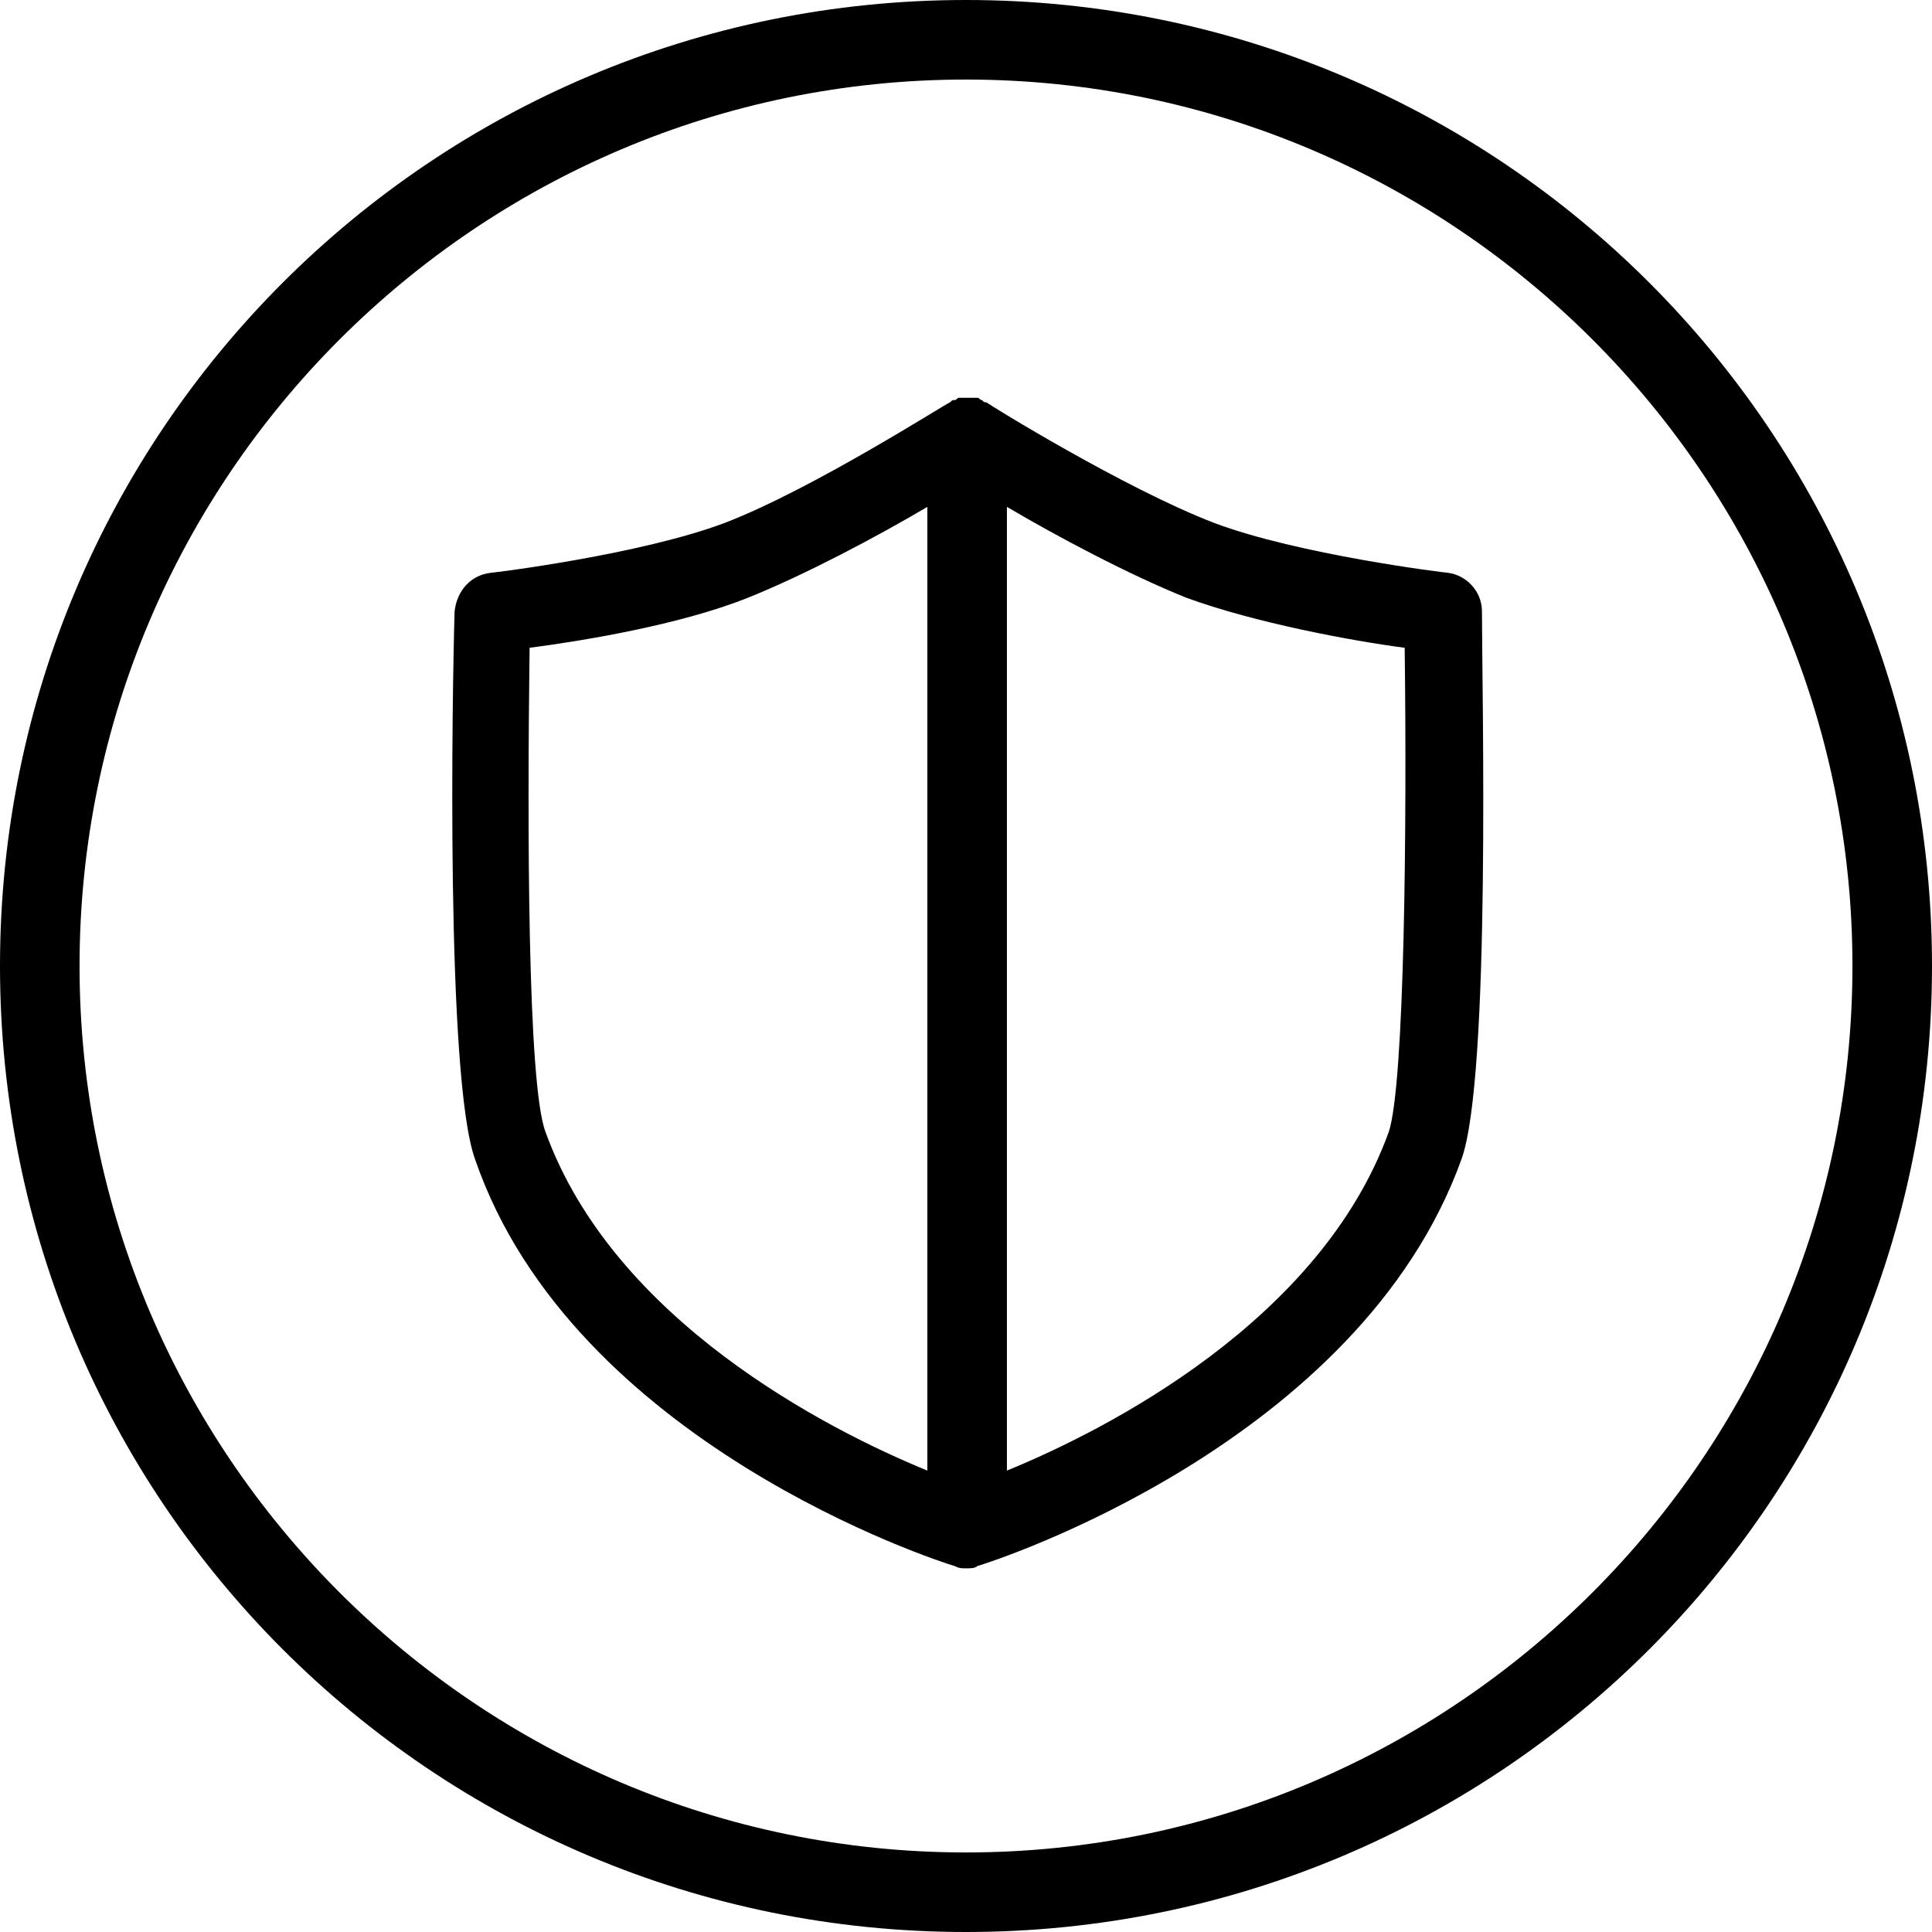
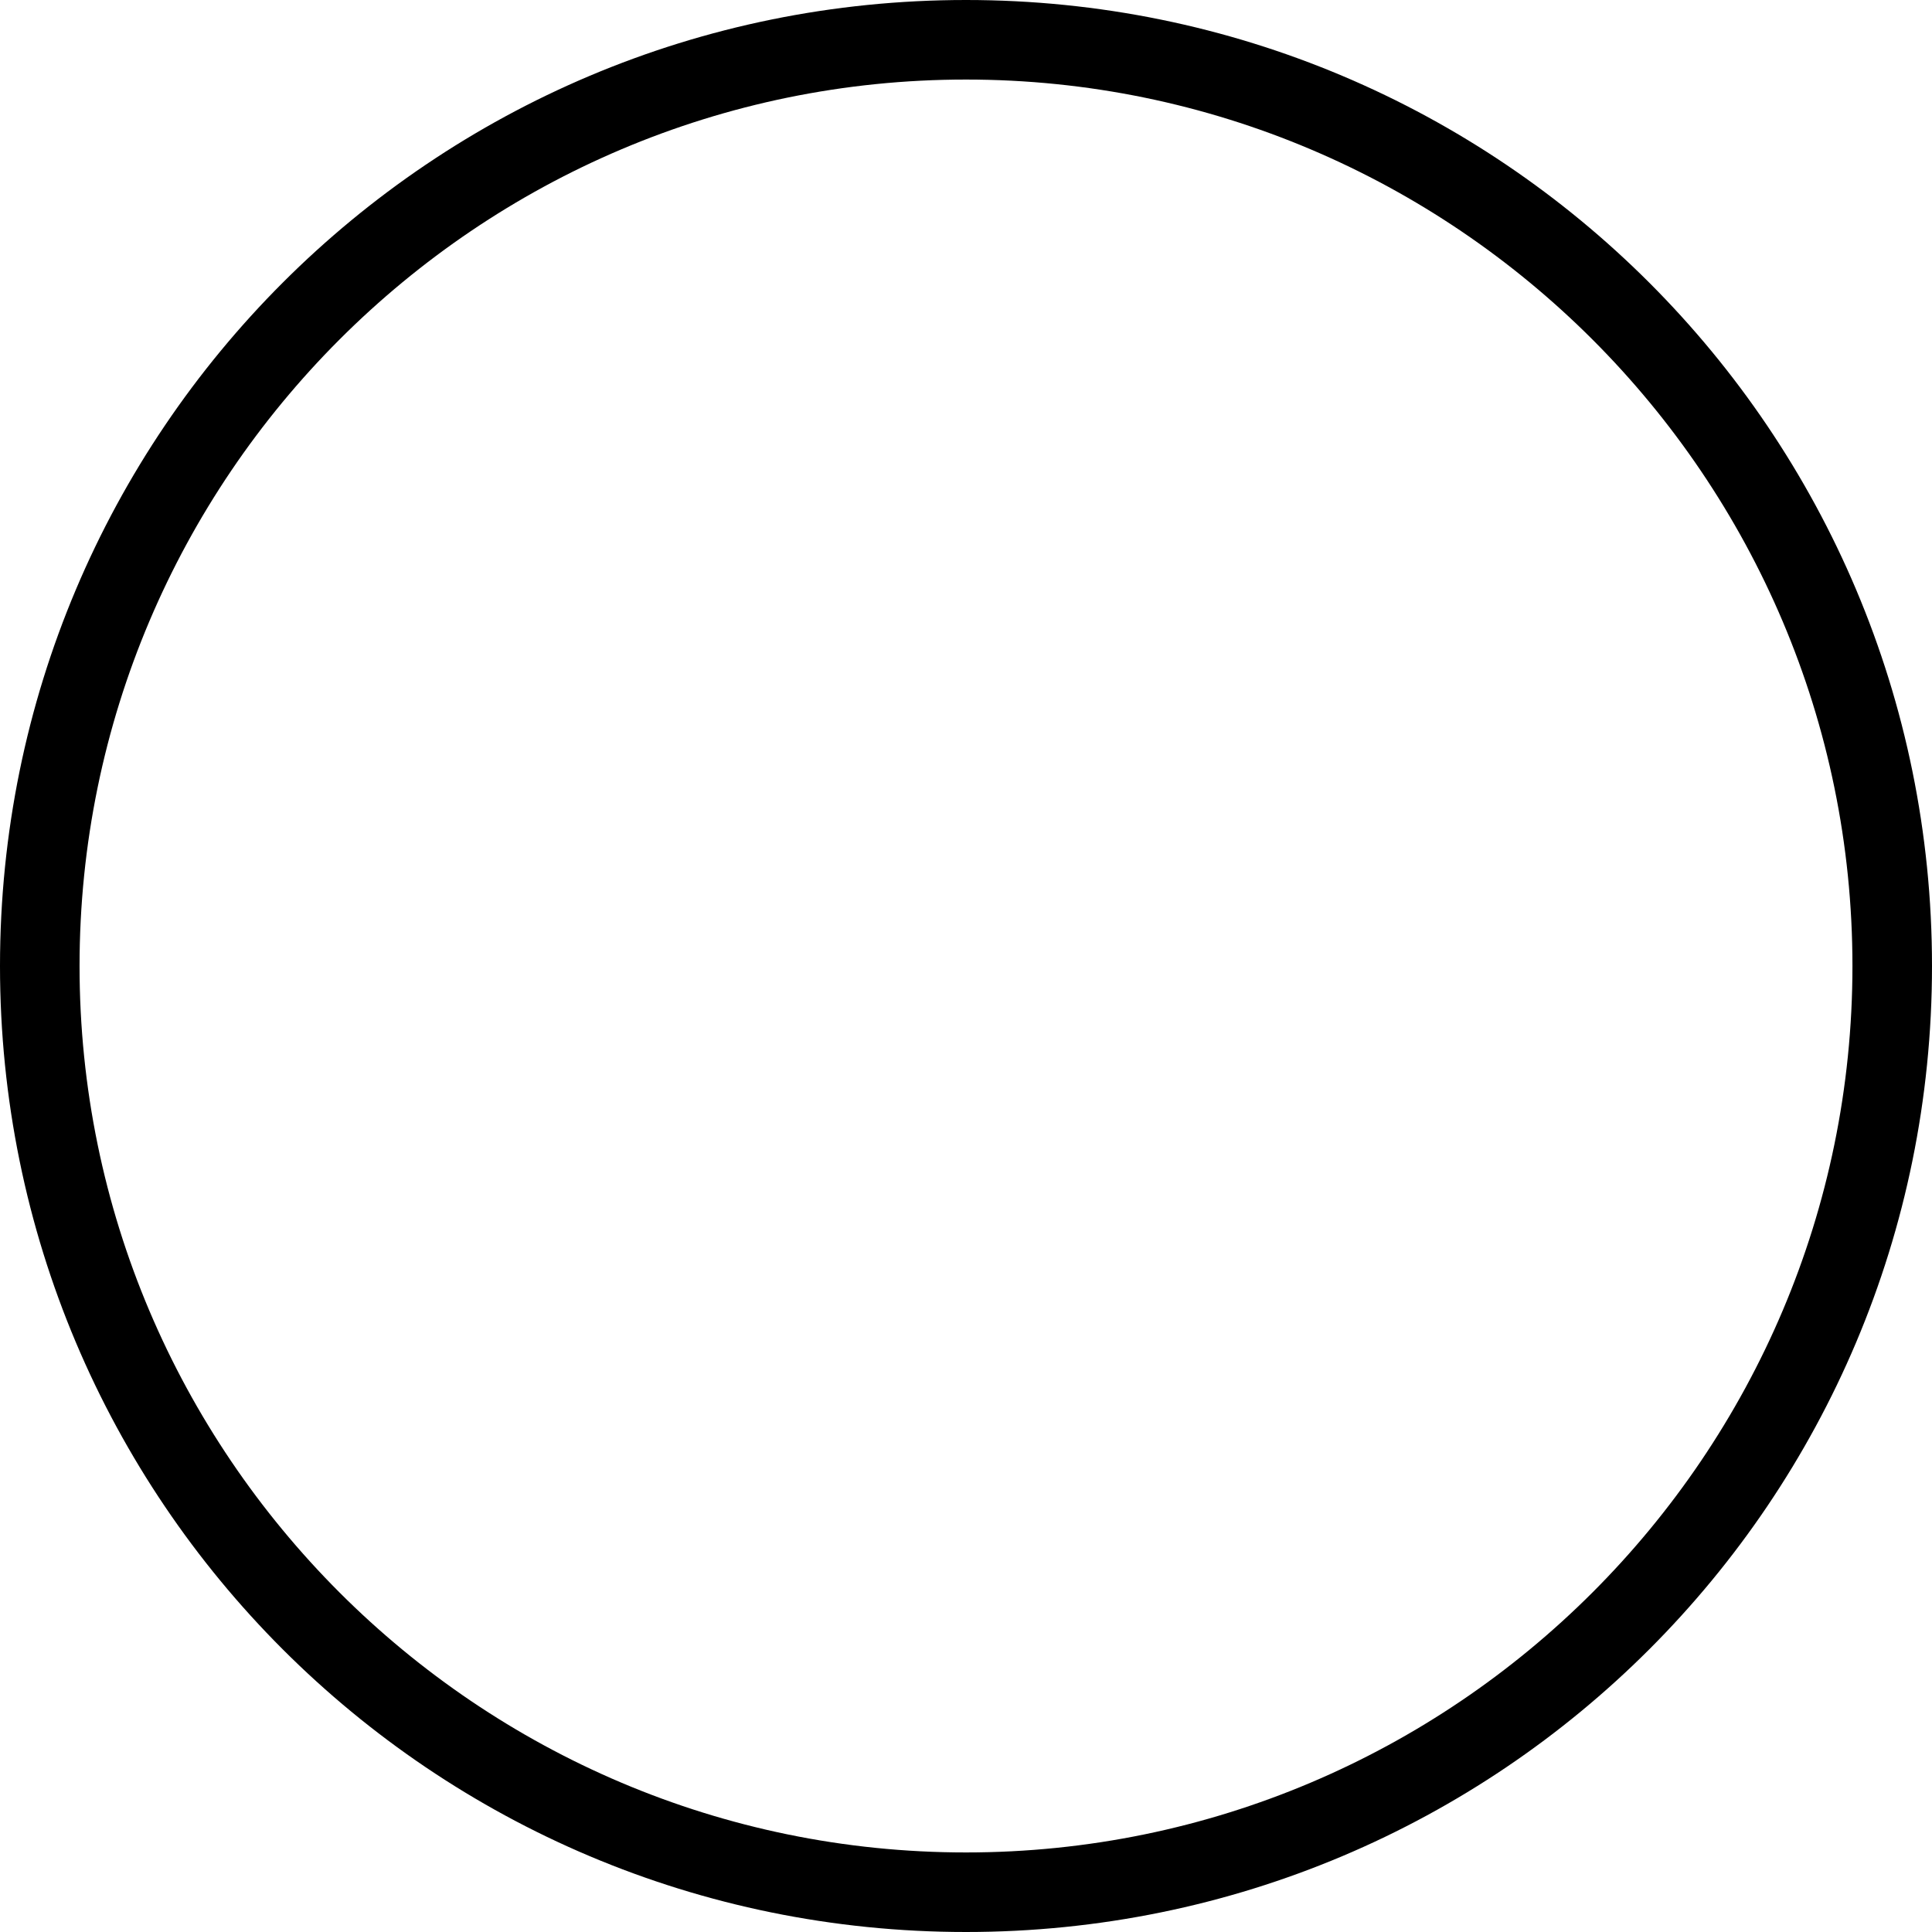
<svg xmlns="http://www.w3.org/2000/svg" fill="none" viewBox="0 0 85 85" height="85" width="85">
  <g clip-path="url(#clip0_1692_143)">
    <path fill="black" d="M42.5 0C19 0 0 19 0 42.5C0 66 19 85 42.5 85C66 85 85 66 85 42.5C85 19 66 0 42.5 0ZM42.5 81.5C21 81.5 3.5 64 3.5 42.5C3.5 21 21 3.5 42.5 3.5C64 3.5 81.5 21 81.5 42.5C81.5 64 64 81.5 42.5 81.5Z" />
-     <path fill="black" d="M63.7 25.2C63.6 25.2 57.1 24.4 53.4 23C49.5 21.5 43.5 17.8 43.4 17.7C43.3 17.7 43.3 17.7 43.2 17.6C43.1 17.6 43.1 17.5 43 17.5H42.2C42.1 17.5 42.1 17.6 42 17.6C41.9 17.6 41.9 17.6 41.8 17.7C41.7 17.7 35.8 21.5 31.9 23C28.2 24.4 21.7 25.2 21.6 25.2C20.7 25.3 20.1 26 20 26.9C19.9 30.3 19.6 47.4 20.9 51C25.2 63.5 41.3 68.7 42 68.9C42.2 69 42.3 69 42.5 69C42.7 69 42.9 69 43 68.9C43.7 68.7 59.8 63.5 64.3 51C65.6 47.4 65.2 30.3 65.2 26.9C65.2 26 64.5 25.3 63.7 25.2ZM24 49.8C23.2 47.7 23.2 36.2 23.3 28.5C25.6 28.2 29.9 27.5 32.9 26.3C35.4 25.3 38.6 23.6 40.8 22.3V64.7C36.4 62.9 27 58.1 24 49.8ZM61.1 49.8C58.1 58.1 48.7 62.9 44.3 64.7V22.3C46.5 23.6 49.7 25.3 52.2 26.3C55.2 27.4 59.5 28.2 61.8 28.5C61.9 36.2 61.8 47.7 61.1 49.8Z" />
  </g>
  <defs>
    <clipPath id="clip0_1692_143">
      <rect fill="white" height="85" width="85" />
    </clipPath>
  </defs>
</svg>